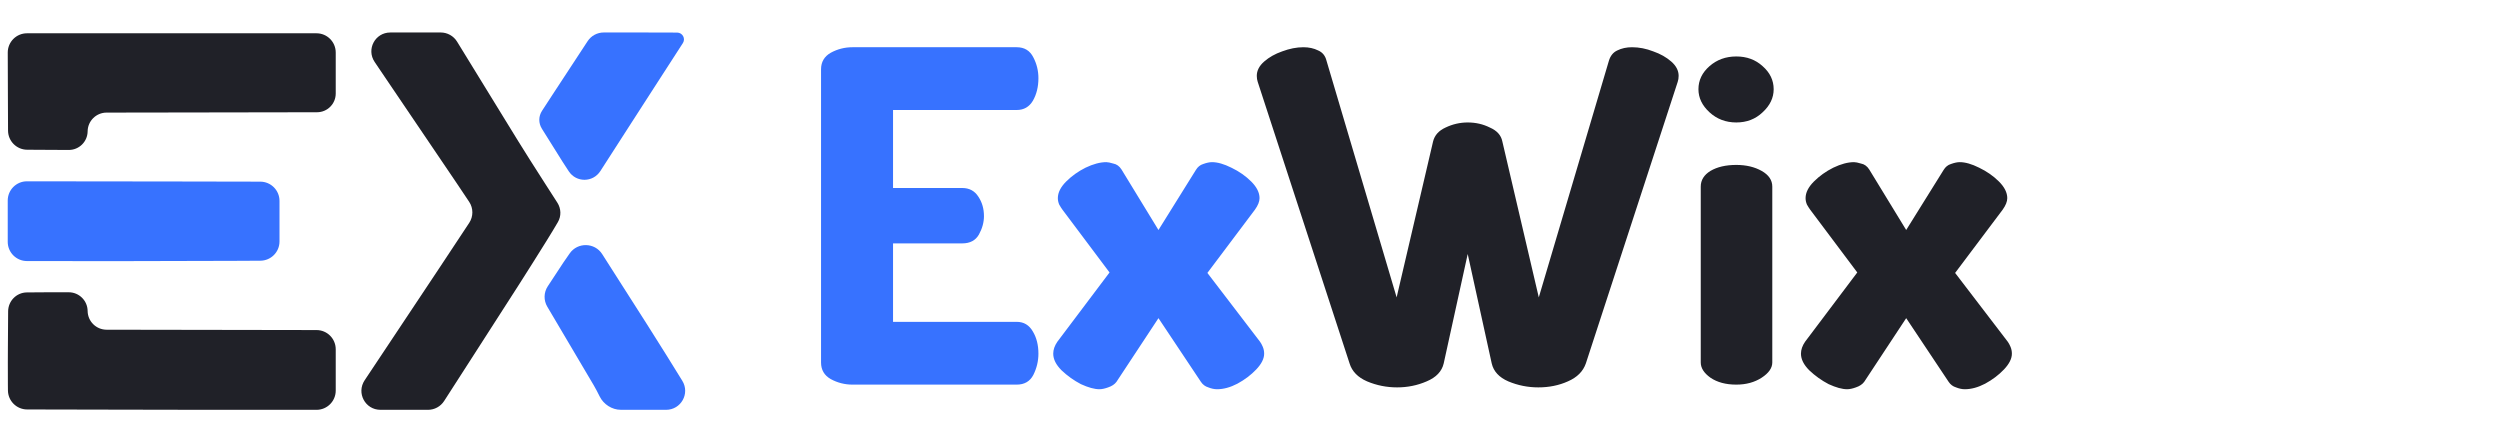
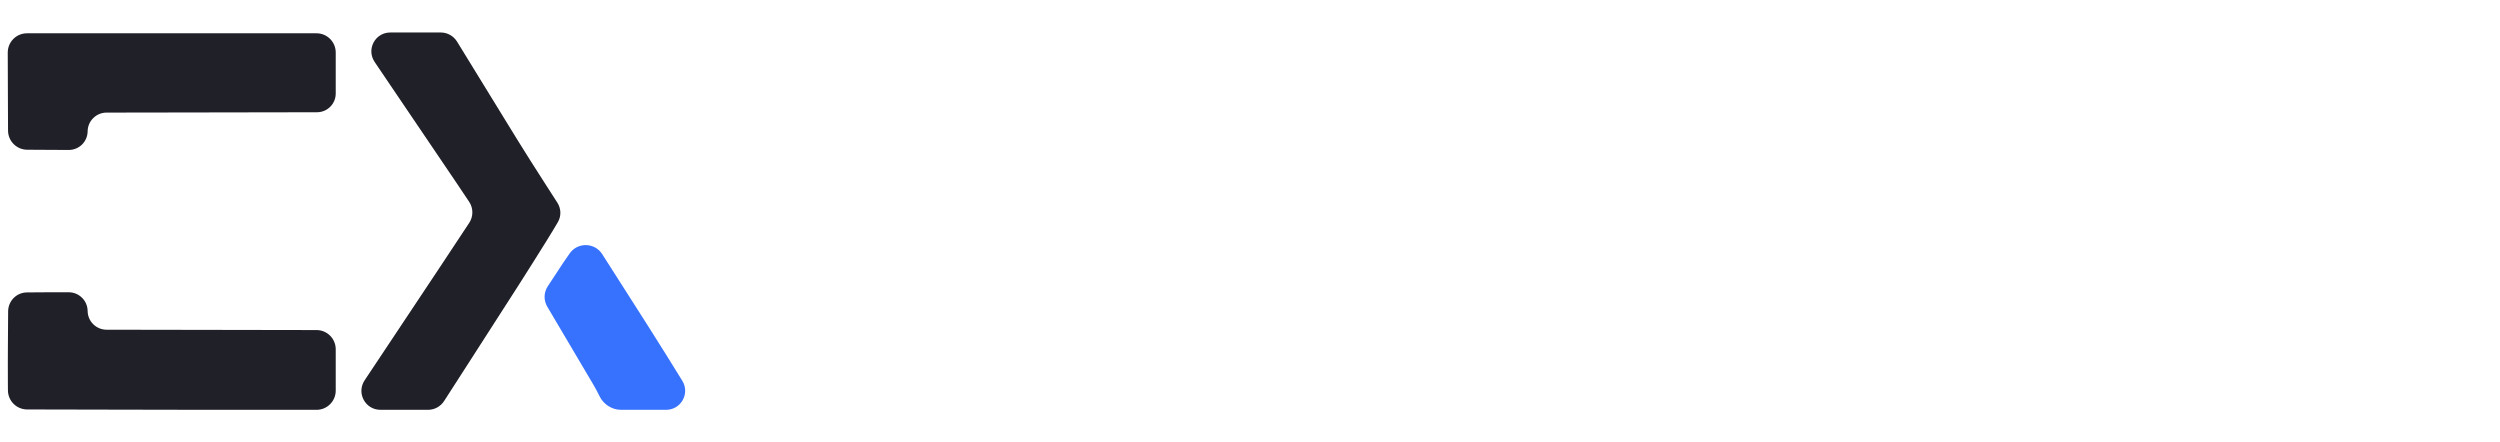
<svg xmlns="http://www.w3.org/2000/svg" width="130" height="23" viewBox="0 0 130 23" fill="none">
  <path fill-rule="evenodd" clip-rule="evenodd" d="M20.29 1.69C19.503 1.694 19.041 2.565 19.48 3.219C19.544 3.315 19.61 3.413 19.678 3.513C19.934 3.893 20.265 4.383 20.414 4.601C20.666 4.973 21.165 5.709 23.736 9.507C23.988 9.881 24.221 10.229 24.4 10.5C24.618 10.83 24.617 11.257 24.4 11.588C24.058 12.109 23.502 12.953 22.877 13.89C21.047 16.633 19.759 18.572 18.961 19.775C18.524 20.433 18.989 21.307 19.778 21.31C19.97 21.311 20.17 21.311 20.377 21.311H22.253C22.593 21.311 22.91 21.139 23.094 20.853L24.535 18.614C26.943 14.877 27.38 14.193 28.417 12.53C28.664 12.134 28.863 11.801 29.009 11.551C29.194 11.236 29.18 10.847 28.983 10.54C28.813 10.275 28.591 9.928 28.352 9.558C27.842 8.765 27.213 7.773 26.955 7.352C26.696 6.931 26.382 6.422 26.258 6.219C25.94 5.705 24.47 3.31 23.768 2.166C23.586 1.869 23.263 1.689 22.915 1.689H20.985C20.745 1.689 20.512 1.689 20.29 1.69Z" fill="#202128" />
  <path fill-rule="evenodd" clip-rule="evenodd" d="M29.294 13.654C28.911 14.238 28.654 14.628 28.483 14.888C28.272 15.209 28.264 15.62 28.46 15.95C28.865 16.631 29.659 17.97 30.873 20.032C30.971 20.197 31.082 20.413 31.185 20.619C31.385 21.024 31.824 21.309 32.276 21.309C32.638 21.309 33.172 21.31 33.959 21.311C34.19 21.311 34.417 21.311 34.633 21.311C35.41 21.311 35.888 20.466 35.481 19.803C34.993 19.01 34.351 17.976 33.653 16.879C32.795 15.532 31.923 14.168 31.312 13.211C30.924 12.605 30.035 12.587 29.624 13.178C29.526 13.32 29.416 13.478 29.294 13.654Z" fill="#3772FF" />
-   <path fill-rule="evenodd" clip-rule="evenodd" d="M30.178 2.718C29.807 3.285 29.143 4.297 28.702 4.969C28.508 5.263 28.328 5.541 28.186 5.761C27.998 6.05 27.997 6.403 28.18 6.696L29.244 8.396C29.359 8.574 29.47 8.745 29.576 8.907C29.966 9.502 30.831 9.495 31.217 8.898C31.288 8.788 31.361 8.674 31.436 8.558C31.992 7.692 32.568 6.799 32.714 6.572C32.861 6.346 33.471 5.399 34.07 4.469C34.669 3.538 35.316 2.537 35.508 2.243C35.663 2.007 35.493 1.696 35.211 1.694C34.752 1.692 34.089 1.689 33.355 1.689H31.394C31.056 1.689 30.742 1.859 30.557 2.14L30.178 2.718Z" fill="#3772FF" />
  <path fill-rule="evenodd" clip-rule="evenodd" d="M0.41 4.756L0.418 6.79C0.42 7.338 0.864 7.783 1.412 7.786L2.483 7.792L3.572 7.798C4.111 7.801 4.551 7.368 4.557 6.83C4.563 6.29 5.002 5.856 5.541 5.855L10.041 5.848C13.05 5.843 15.951 5.838 16.486 5.837C17.023 5.836 17.458 5.4 17.458 4.863V3.783V2.731C17.458 2.179 17.011 1.731 16.458 1.731H8.929H1.403C0.849 1.731 0.401 2.181 0.403 2.735L0.41 4.756ZM1.392 15.206C0.854 15.214 0.426 15.653 0.423 16.191L0.41 18.201C0.41 18.201 0.41 18.201 0.41 18.201C0.41 18.206 0.404 19.278 0.41 19.991L0.413 20.301C0.418 20.849 0.863 21.291 1.411 21.292L5.616 21.301C9.624 21.31 10.898 21.311 10.907 21.311C10.908 21.311 10.907 21.311 10.907 21.311C10.916 21.311 12.451 21.311 14.615 21.311H16.458C17.011 21.311 17.458 20.863 17.458 20.311V19.238V18.163C17.458 17.611 17.012 17.164 16.46 17.163L11.013 17.154L5.541 17.145C5.002 17.144 4.563 16.71 4.557 16.171C4.551 15.632 4.112 15.198 3.573 15.198H2.501C2.097 15.198 1.715 15.202 1.392 15.206Z" fill="#202128" />
-   <path fill-rule="evenodd" clip-rule="evenodd" d="M0.402 11.5V12.575C0.402 13.127 0.849 13.574 1.401 13.575L3.384 13.577C5.024 13.579 6.472 13.58 6.601 13.578C6.73 13.577 9.241 13.57 12.18 13.564L13.538 13.557C14.089 13.554 14.534 13.107 14.534 12.557V11.5V10.446C14.534 9.895 14.087 9.447 13.535 9.446L8.963 9.437L1.403 9.428C0.85 9.427 0.402 9.875 0.402 10.428V11.5Z" fill="#3772FF" />
-   <path d="M44.326 20C43.926 20 43.55 19.904 43.198 19.712C42.862 19.52 42.694 19.232 42.694 18.848V3.608C42.694 3.224 42.862 2.936 43.198 2.744C43.55 2.552 43.926 2.456 44.326 2.456H52.87C53.27 2.456 53.558 2.632 53.734 2.984C53.91 3.32 53.998 3.68 53.998 4.064C53.998 4.512 53.902 4.904 53.71 5.24C53.518 5.56 53.238 5.72 52.87 5.72H46.438V9.776H50.038C50.406 9.776 50.686 9.928 50.878 10.232C51.07 10.52 51.166 10.856 51.166 11.24C51.166 11.56 51.078 11.88 50.902 12.2C50.726 12.504 50.438 12.656 50.038 12.656H46.438V16.736H52.87C53.238 16.736 53.518 16.904 53.71 17.24C53.902 17.56 53.998 17.944 53.998 18.392C53.998 18.776 53.91 19.144 53.734 19.496C53.558 19.832 53.27 20 52.87 20H44.326ZM57.168 20.24C56.912 20.24 56.592 20.152 56.208 19.976C55.84 19.784 55.504 19.544 55.2 19.256C54.912 18.968 54.768 18.68 54.768 18.392C54.768 18.184 54.84 17.976 54.984 17.768L57.696 14.168L55.248 10.904C55.2 10.84 55.144 10.752 55.08 10.64C55.032 10.528 55.008 10.416 55.008 10.304C55.008 10.016 55.152 9.728 55.44 9.44C55.728 9.152 56.064 8.912 56.448 8.72C56.848 8.528 57.208 8.432 57.528 8.432C57.608 8.432 57.728 8.456 57.888 8.504C58.064 8.536 58.208 8.64 58.32 8.816L60.24 11.96L62.184 8.84C62.28 8.68 62.408 8.576 62.568 8.528C62.744 8.464 62.896 8.432 63.024 8.432C63.312 8.432 63.648 8.528 64.032 8.72C64.432 8.912 64.776 9.152 65.064 9.44C65.352 9.728 65.496 10.016 65.496 10.304C65.496 10.48 65.416 10.68 65.256 10.904L62.784 14.192L65.52 17.768C65.568 17.832 65.616 17.92 65.664 18.032C65.712 18.144 65.736 18.264 65.736 18.392C65.736 18.648 65.6 18.92 65.328 19.208C65.056 19.496 64.728 19.744 64.344 19.952C63.976 20.144 63.624 20.24 63.288 20.24C63.144 20.24 62.992 20.208 62.832 20.144C62.672 20.096 62.544 20 62.448 19.856L60.24 16.544L58.056 19.856C57.96 19.984 57.816 20.08 57.624 20.144C57.448 20.208 57.296 20.24 57.168 20.24Z" fill="#3772FF" />
-   <path d="M72.649 20.144C72.105 20.144 71.585 20.04 71.089 19.832C70.609 19.624 70.305 19.312 70.177 18.896L65.401 4.256C65.369 4.16 65.353 4.056 65.353 3.944C65.353 3.672 65.481 3.424 65.737 3.2C65.993 2.976 66.305 2.8 66.673 2.672C67.057 2.528 67.425 2.456 67.777 2.456C68.065 2.456 68.321 2.512 68.545 2.624C68.769 2.72 68.913 2.896 68.977 3.152L72.625 15.464L74.521 7.352C74.601 7.032 74.817 6.792 75.169 6.632C75.537 6.456 75.921 6.368 76.321 6.368C76.737 6.368 77.121 6.456 77.473 6.632C77.841 6.792 78.057 7.032 78.121 7.352L80.017 15.464L83.665 3.152C83.745 2.896 83.889 2.72 84.097 2.624C84.321 2.512 84.577 2.456 84.865 2.456C85.233 2.456 85.601 2.528 85.969 2.672C86.337 2.8 86.649 2.976 86.905 3.2C87.161 3.424 87.289 3.672 87.289 3.944C87.289 4.056 87.273 4.16 87.241 4.256L82.465 18.896C82.321 19.312 82.009 19.624 81.529 19.832C81.065 20.04 80.553 20.144 79.993 20.144C79.449 20.144 78.929 20.04 78.433 19.832C77.953 19.624 77.665 19.312 77.569 18.896L76.321 13.208L75.073 18.896C74.977 19.312 74.681 19.624 74.185 19.832C73.705 20.04 73.193 20.144 72.649 20.144ZM90.287 6.368C89.743 6.368 89.279 6.192 88.895 5.84C88.511 5.488 88.319 5.088 88.319 4.64C88.319 4.176 88.511 3.776 88.895 3.44C89.279 3.104 89.743 2.936 90.287 2.936C90.831 2.936 91.287 3.104 91.655 3.44C92.039 3.776 92.231 4.176 92.231 4.64C92.231 5.088 92.039 5.488 91.655 5.84C91.287 6.192 90.831 6.368 90.287 6.368ZM90.287 20C89.743 20 89.295 19.88 88.943 19.64C88.607 19.4 88.439 19.136 88.439 18.848V9.704C88.439 9.368 88.607 9.096 88.943 8.888C89.295 8.68 89.743 8.576 90.287 8.576C90.799 8.576 91.239 8.68 91.607 8.888C91.975 9.096 92.159 9.368 92.159 9.704V18.848C92.159 19.136 91.975 19.4 91.607 19.64C91.239 19.88 90.799 20 90.287 20ZM96.05 20.24C95.794 20.24 95.474 20.152 95.09 19.976C94.722 19.784 94.386 19.544 94.082 19.256C93.794 18.968 93.65 18.68 93.65 18.392C93.65 18.184 93.722 17.976 93.866 17.768L96.578 14.168L94.13 10.904C94.082 10.84 94.026 10.752 93.962 10.64C93.914 10.528 93.89 10.416 93.89 10.304C93.89 10.016 94.034 9.728 94.322 9.44C94.61 9.152 94.946 8.912 95.33 8.72C95.73 8.528 96.09 8.432 96.41 8.432C96.49 8.432 96.61 8.456 96.77 8.504C96.946 8.536 97.09 8.64 97.202 8.816L99.122 11.96L101.066 8.84C101.162 8.68 101.29 8.576 101.45 8.528C101.626 8.464 101.778 8.432 101.906 8.432C102.194 8.432 102.53 8.528 102.914 8.72C103.314 8.912 103.658 9.152 103.946 9.44C104.234 9.728 104.378 10.016 104.378 10.304C104.378 10.48 104.298 10.68 104.138 10.904L101.666 14.192L104.402 17.768C104.45 17.832 104.498 17.92 104.546 18.032C104.594 18.144 104.618 18.264 104.618 18.392C104.618 18.648 104.482 18.92 104.21 19.208C103.938 19.496 103.61 19.744 103.226 19.952C102.858 20.144 102.506 20.24 102.17 20.24C102.026 20.24 101.874 20.208 101.714 20.144C101.554 20.096 101.426 20 101.33 19.856L99.122 16.544L96.938 19.856C96.842 19.984 96.698 20.08 96.506 20.144C96.33 20.208 96.178 20.24 96.05 20.24Z" fill="#202128" />
</svg>